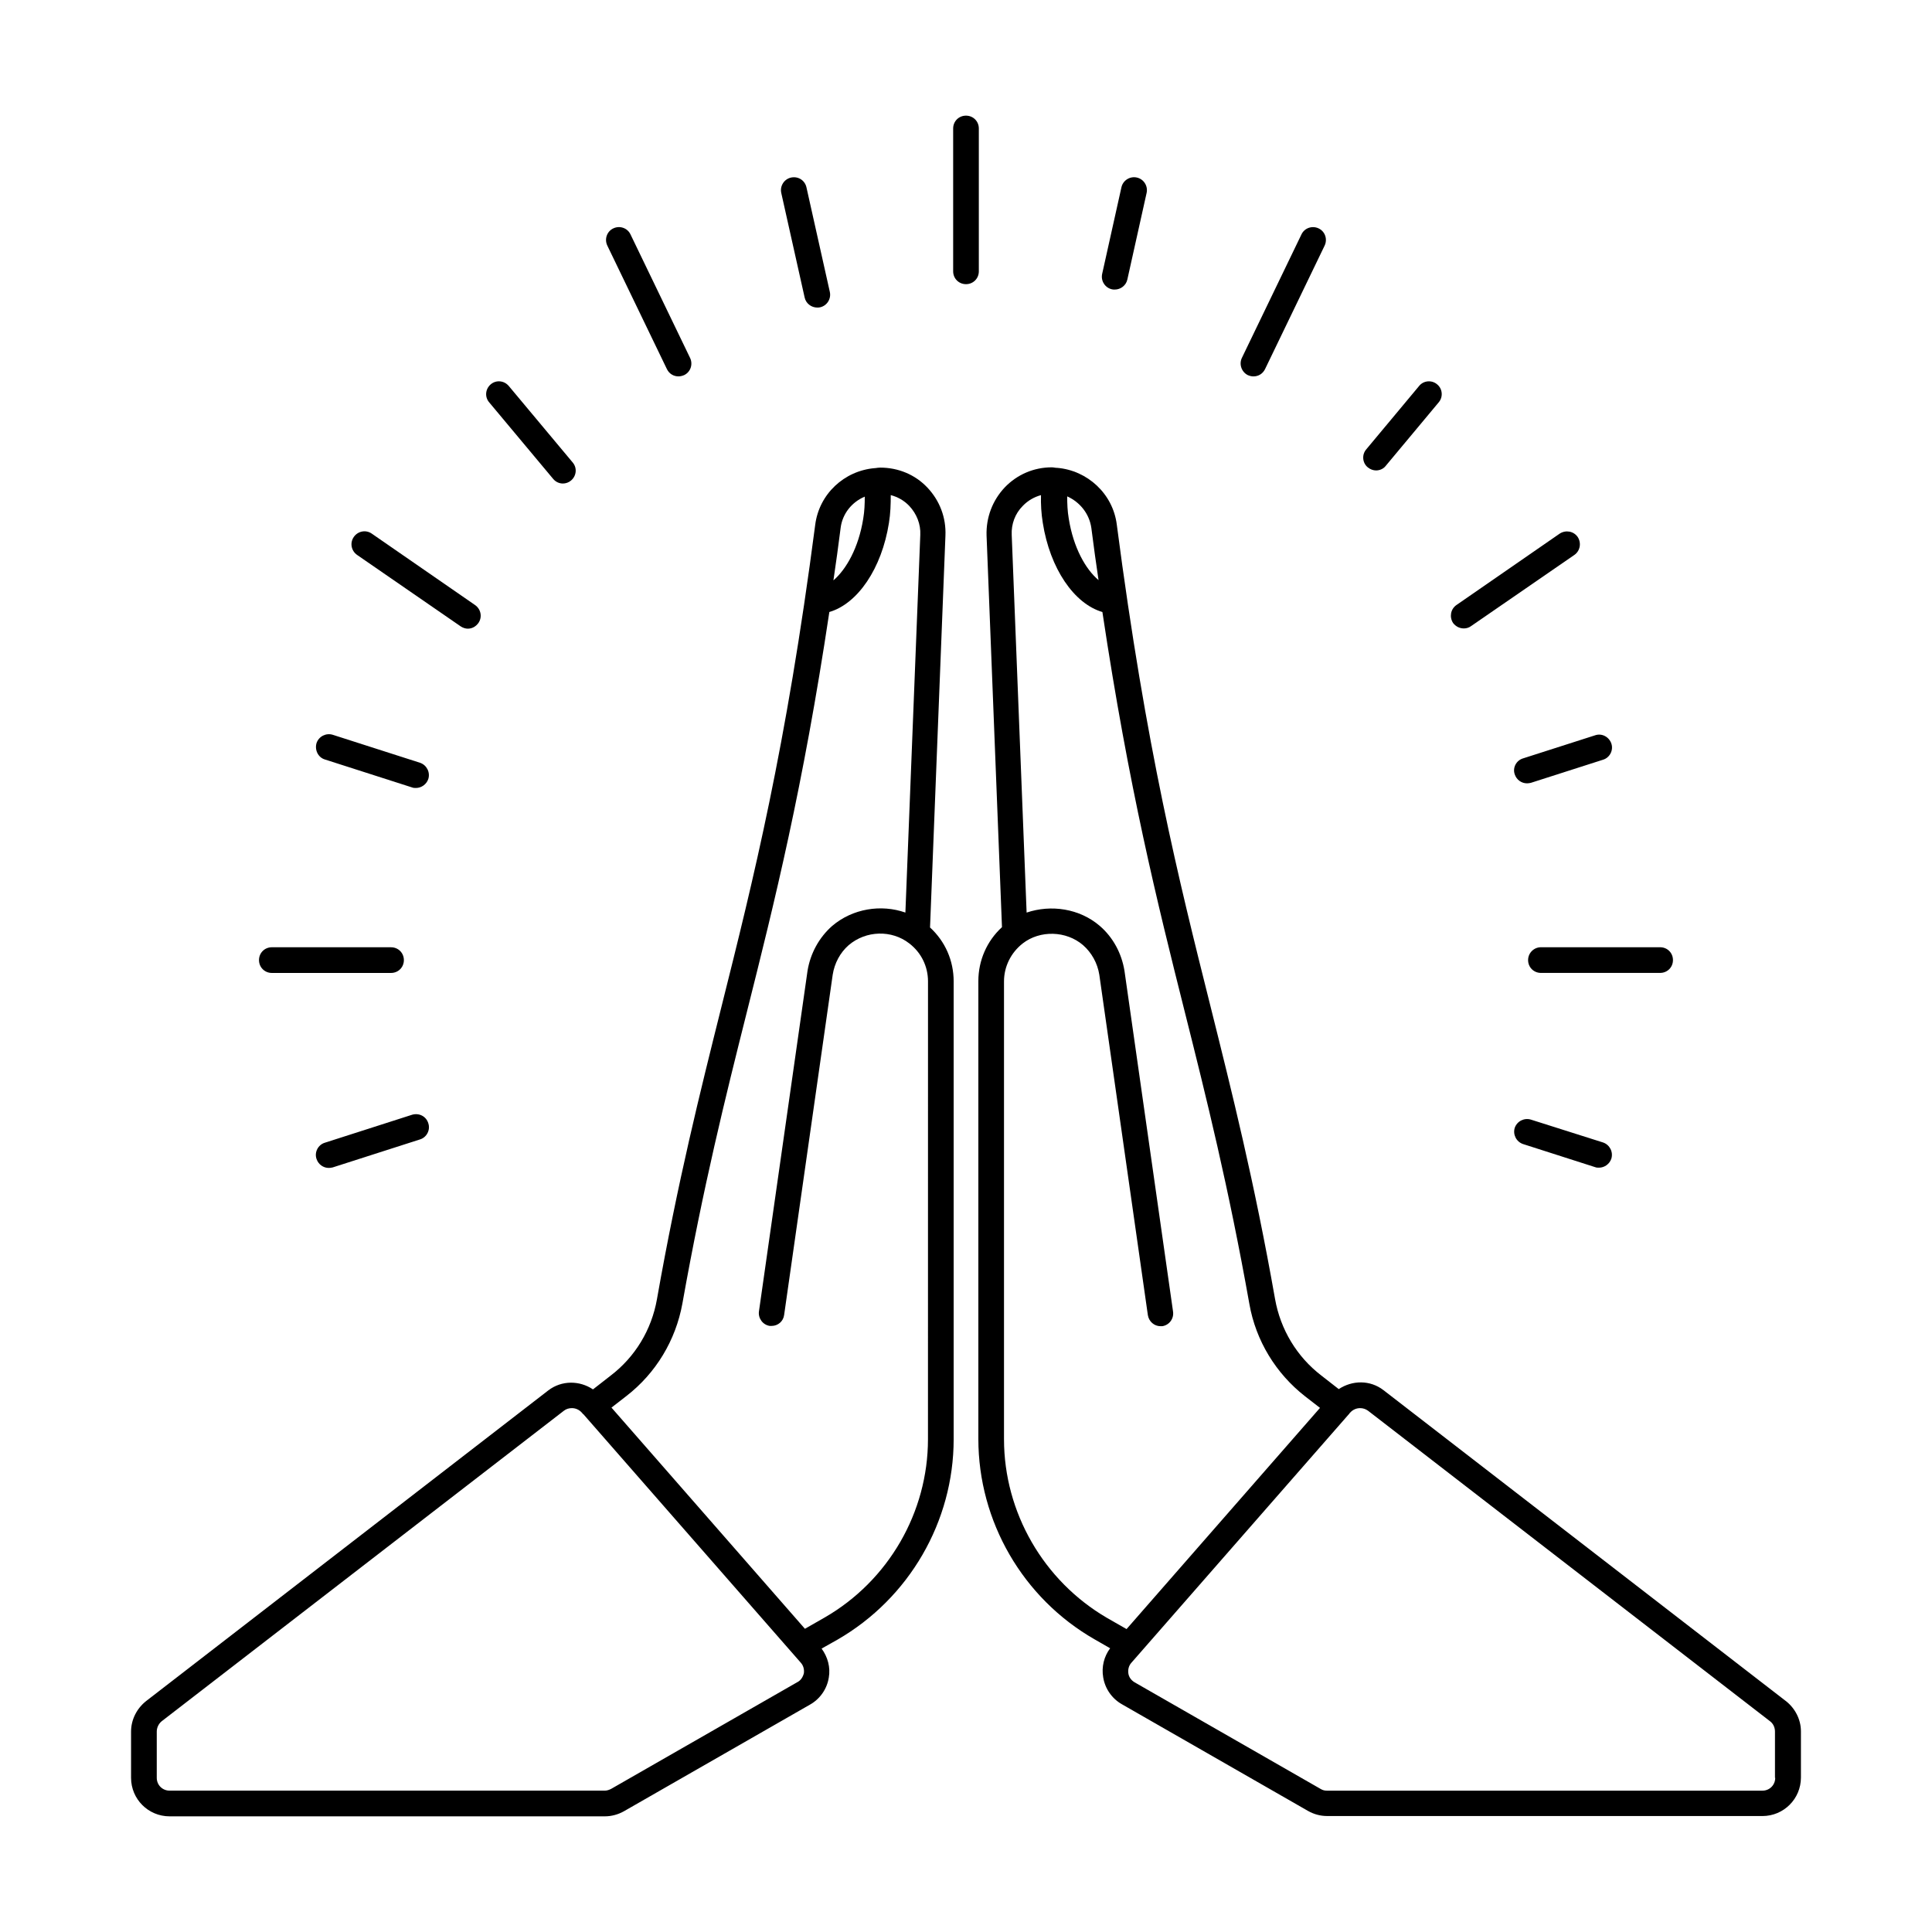
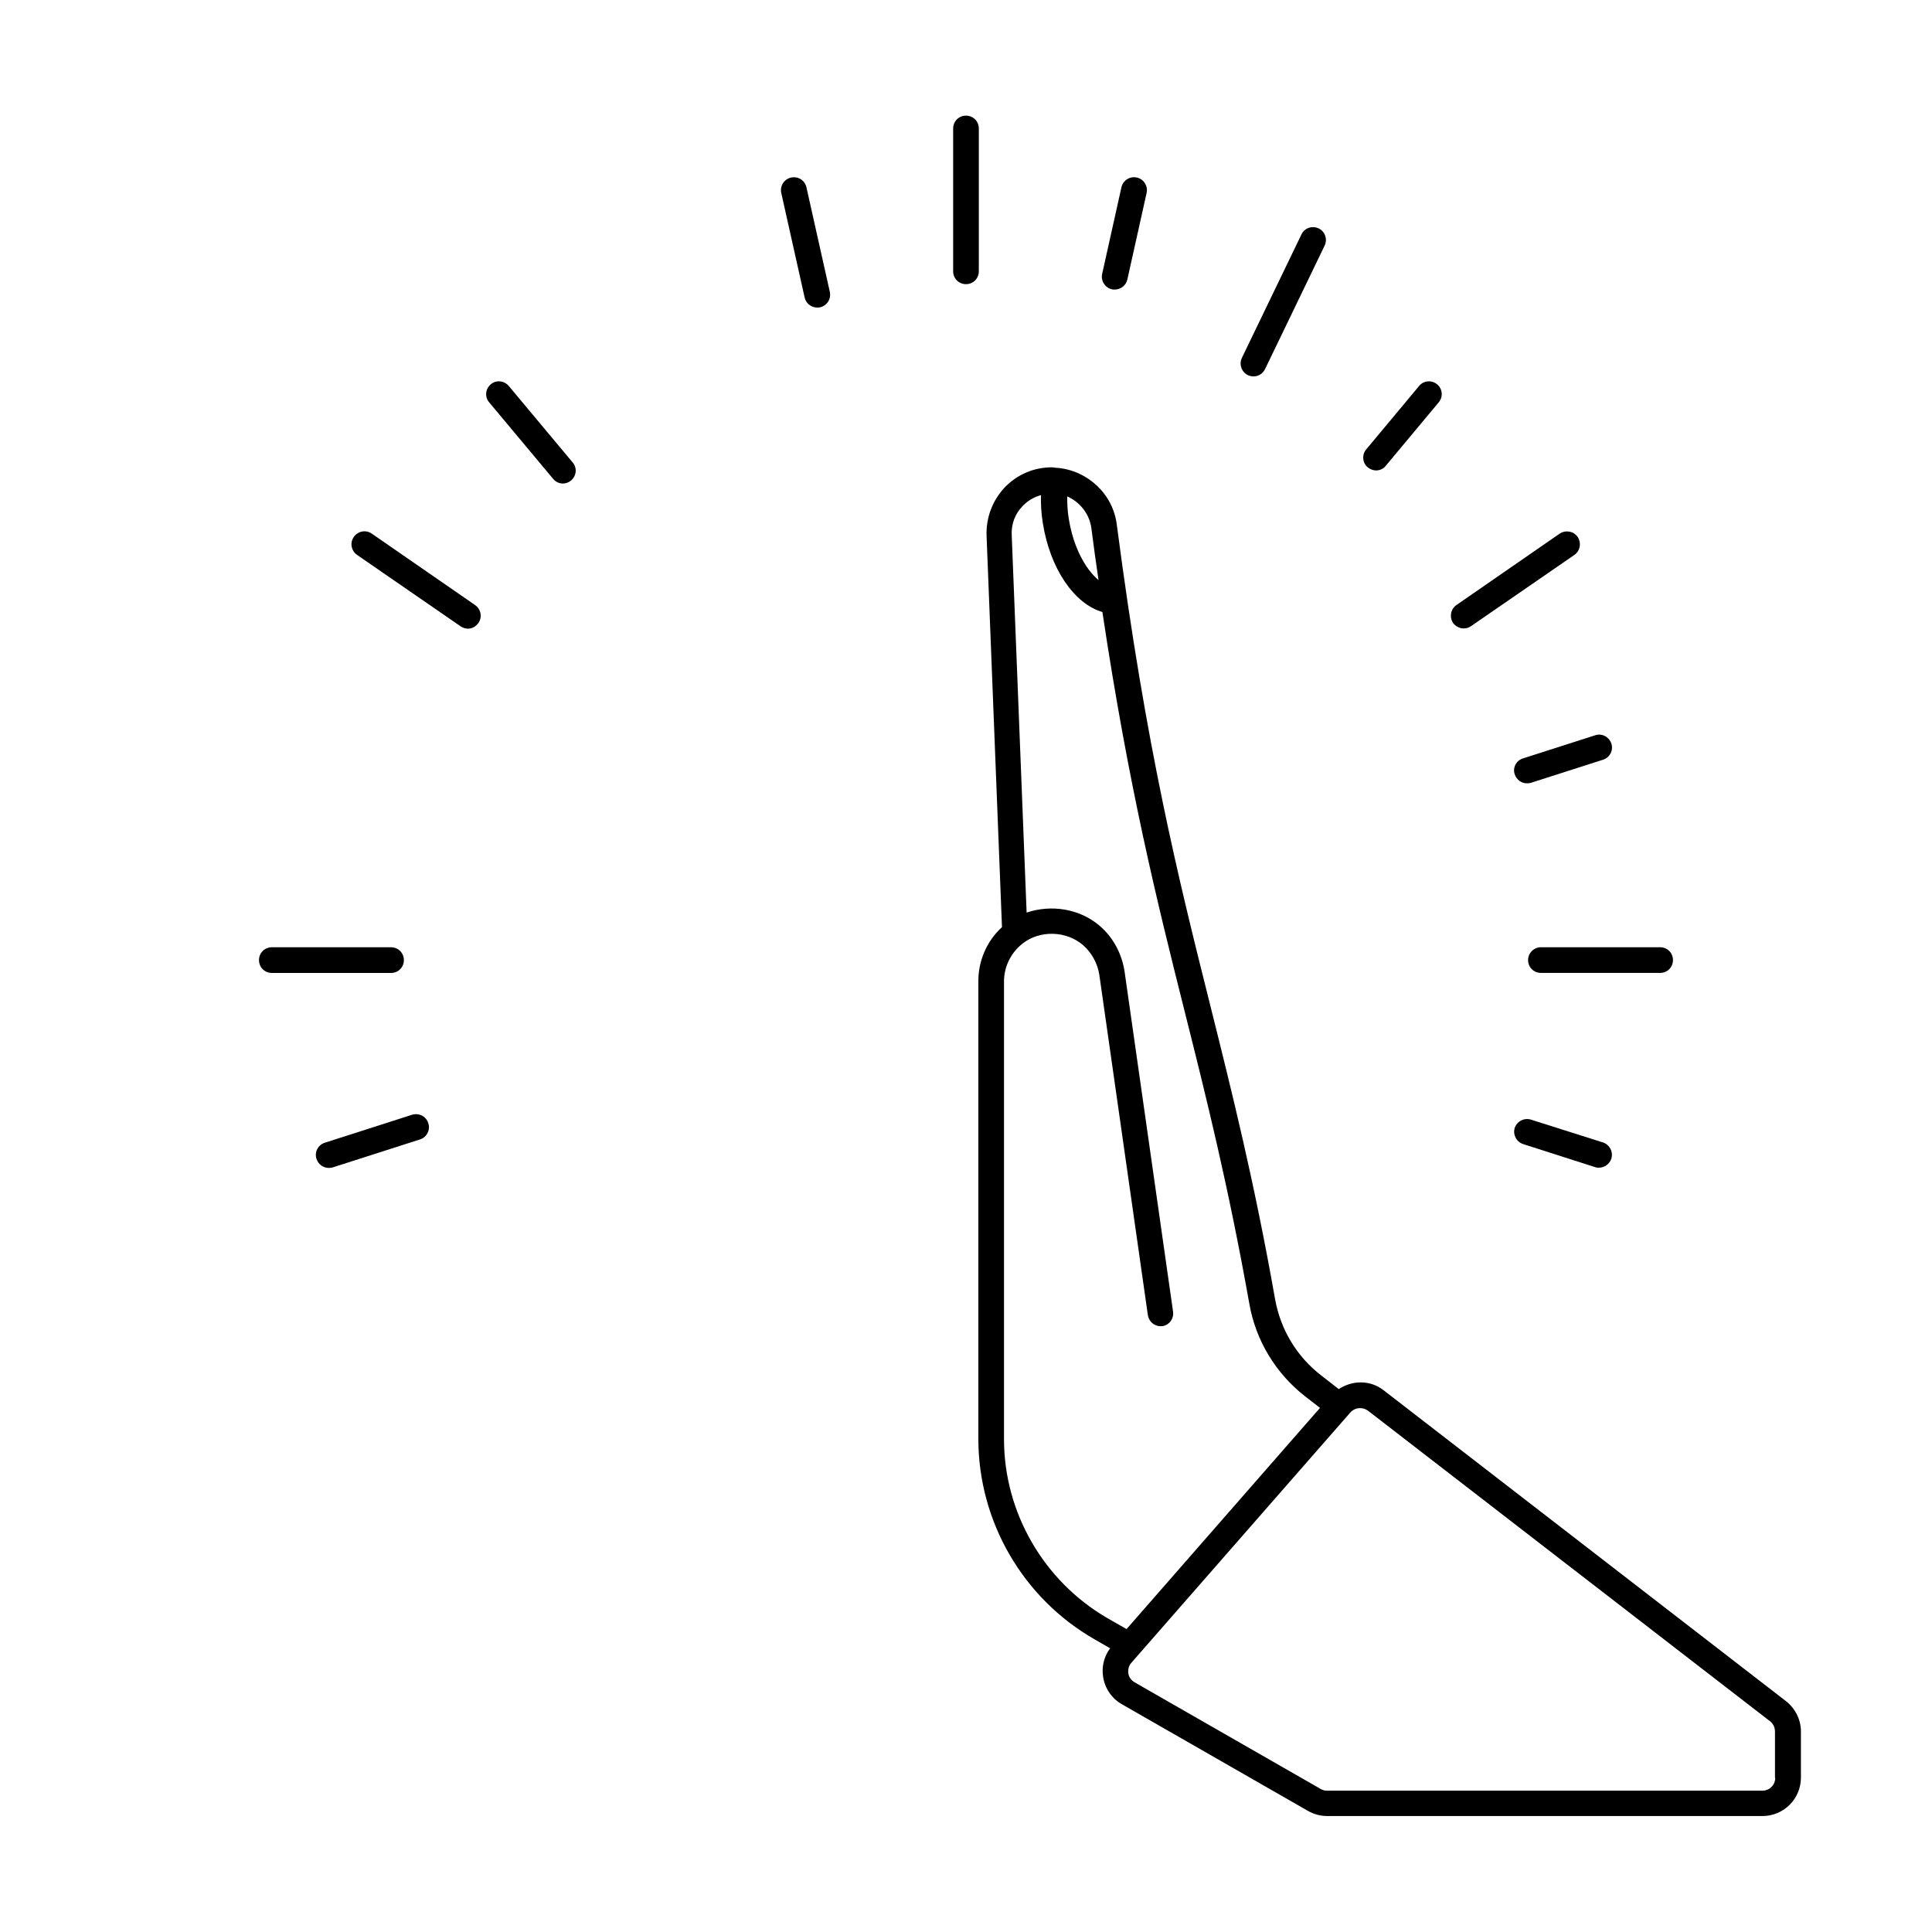
<svg xmlns="http://www.w3.org/2000/svg" fill="#000000" width="800px" height="800px" version="1.1" viewBox="144 144 512 512">
  <g>
    <path d="m617.25 594.78-106.62-82.379c-3.539-2.723-8.238-2.656-11.848-0.273l-4.629-3.609c-6.469-4.969-10.824-12.188-12.254-20.289-5.516-31.25-11.438-54.875-17.156-77.75-8.375-33.43-17.02-67.945-24.781-127.45-1.02-8.168-7.762-14.367-15.797-15.047h-0.066-0.066c-0.41 0-0.816-0.137-1.293-0.137-4.766 0-9.191 1.906-12.461 5.309-3.269 3.473-4.969 7.965-4.832 12.73l4.086 103.82c-4.016 3.676-6.262 8.852-6.262 14.297v121.32c0 21.855 11.777 42.211 30.773 53.105l4.152 2.383c-1.633 2.18-2.316 4.969-1.84 7.691 0.477 2.996 2.316 5.652 4.969 7.148l49.293 28.254c1.566 0.887 3.269 1.363 5.106 1.363l115.33 0.004c5.652 0 10.211-4.562 10.211-10.211v-12.254c0-3.062-1.496-6.059-4.016-8.035zm-184.03-310.86c0.613 4.766 1.227 9.328 1.906 13.82-3.402-2.859-6.672-8.578-7.898-16.34-0.34-1.973-0.41-3.949-0.41-5.856 3.34 1.5 5.859 4.562 6.402 8.375zm-23.148 241.49v-121.32c0-3.949 1.84-7.625 4.969-10.078 4.562-3.539 11.508-3.402 16 0.477 2.246 1.973 3.812 4.766 4.289 7.828l12.867 90.211c0.273 1.703 1.703 2.926 3.336 2.926h0.477c1.84-0.273 3.133-1.973 2.859-3.879l-12.867-90.277c-0.75-4.629-2.996-8.852-6.535-11.914-5.379-4.629-12.938-5.719-19.402-3.539l-3.949-100.08c-0.137-2.859 0.887-5.652 2.926-7.691 1.363-1.43 3.062-2.383 4.832-2.859-0.066 2.383 0.066 4.832 0.477 7.352 1.906 12.117 8.305 21.445 15.797 23.625 7.012 46.703 14.5 76.797 21.855 106.07 5.719 22.738 11.574 46.297 17.09 77.273 1.703 9.734 7.012 18.449 14.773 24.508l3.949 3.062-51.266 58.617-5.242-2.996c-16.75-9.801-27.234-27.91-27.234-47.312zm204.38 89.734c0 1.906-1.496 3.402-3.402 3.402h-115.4c-0.613 0-1.156-0.137-1.703-0.477l-49.293-28.254c-0.887-0.543-1.496-1.363-1.633-2.383-0.137-1.02 0.137-2.043 0.816-2.793l57.598-65.836c0.066-0.066 0.137-0.066 0.137-0.137 0 0 0-0.066 0.066-0.137l0.203-0.203c0.68-0.75 1.633-1.156 2.586-1.156 0.75 0 1.43 0.203 2.109 0.68l106.56 82.312c0.816 0.613 1.293 1.633 1.293 2.723v12.258z" />
-     <path d="m394.55 285.96c0.203-4.766-1.496-9.258-4.766-12.73-3.269-3.473-7.762-5.309-12.527-5.309-0.41 0-0.816 0.066-1.293 0.137h-0.066-0.066c-8.102 0.68-14.773 6.875-15.797 15.047-7.762 59.438-16.406 94.023-24.781 127.45-5.719 22.875-11.641 46.5-17.156 77.75-1.43 8.102-5.785 15.32-12.324 20.289l-4.629 3.609c-3.539-2.383-8.305-2.449-11.848 0.273l-106.55 82.305c-2.516 1.977-4.016 4.973-4.016 8.102v12.254c0 5.652 4.562 10.211 10.211 10.211h115.33c1.77 0 3.539-0.477 5.106-1.363l49.293-28.254c2.656-1.496 4.492-4.152 4.969-7.148 0.477-2.723-0.273-5.445-1.906-7.691l4.223-2.379c18.996-10.961 30.773-31.316 30.773-53.105v-121.32c0-5.516-2.246-10.621-6.262-14.297zm-27.777-2.043c0.477-3.812 2.996-6.875 6.398-8.305 0 1.906-0.066 3.812-0.41 5.856-1.227 7.691-4.492 13.414-7.898 16.34 0.688-4.562 1.297-9.125 1.91-13.891zm-11.504 305.89-49.293 28.254c-0.543 0.273-1.09 0.477-1.703 0.477h-115.33c-1.906 0-3.402-1.496-3.402-3.402v-12.254c0-1.02 0.477-2.043 1.293-2.723l106.62-82.312c0.613-0.477 1.363-0.68 2.109-0.68 0.953 0 1.906 0.41 2.586 1.156l0.203 0.203c0 0.066 0 0.066 0.066 0.137 0.066 0.066 0.137 0.066 0.203 0.137l57.598 65.836c0.68 0.75 0.953 1.77 0.816 2.793-0.266 1.016-0.809 1.902-1.762 2.379zm34.652-64.406c0 19.402-10.484 37.512-27.367 47.25l-5.242 2.996-51.266-58.617 3.949-3.062c7.828-6.059 13.07-14.773 14.844-24.508 5.516-30.977 11.371-54.535 17.09-77.273 7.352-29.207 14.844-59.301 21.855-106 7.488-2.18 13.891-11.508 15.797-23.625 0.41-2.519 0.477-4.969 0.477-7.352 1.84 0.477 3.539 1.43 4.902 2.859 1.973 2.109 3.062 4.832 2.926 7.691l-3.949 100.08c-6.398-2.246-13.957-1.09-19.402 3.539-3.473 3.062-5.785 7.285-6.535 11.914l-12.867 90.211c-0.273 1.84 1.02 3.609 2.859 3.879h0.477c1.703 0 3.133-1.227 3.336-2.926l12.867-90.141c0.477-3.062 1.973-5.856 4.223-7.828 4.629-3.949 11.438-4.086 16.066-0.477 3.199 2.449 4.969 6.129 4.969 10.078z" />
    <path d="m403.4 178.05c0-1.906-1.496-3.402-3.402-3.402s-3.402 1.496-3.402 3.402v37.855c0 1.906 1.496 3.402 3.402 3.402s3.402-1.496 3.402-3.402z" />
-     <path d="m320.75 241.84c0.613 1.227 1.77 1.906 3.062 1.906 0.477 0 1.02-0.137 1.496-0.34 1.703-0.816 2.383-2.859 1.566-4.562l-15.797-32.746c-0.816-1.703-2.859-2.383-4.562-1.566s-2.383 2.859-1.566 4.562z" />
    <path d="m266.08 309.99c0.613 0.41 1.293 0.613 1.906 0.613 1.09 0 2.109-0.543 2.793-1.496 1.09-1.566 0.68-3.676-0.887-4.766l-27.367-18.926c-1.566-1.09-3.676-0.68-4.766 0.887-1.09 1.566-0.68 3.676 0.887 4.766z" />
    <path d="m216.04 401.84h31.59c1.906 0 3.402-1.496 3.402-3.402s-1.496-3.402-3.402-3.402l-31.59-0.004c-1.906 0-3.402 1.496-3.402 3.402 0 1.91 1.496 3.406 3.402 3.406z" />
    <path d="m548.96 398.43c0 1.906 1.496 3.402 3.402 3.402h31.59c1.906 0 3.402-1.496 3.402-3.402s-1.496-3.402-3.402-3.402h-31.59c-1.836-0.004-3.402 1.496-3.402 3.402z" />
    <path d="m531.94 310.54c0.68 0 1.363-0.203 1.906-0.613l27.371-18.859c1.566-1.09 1.906-3.199 0.887-4.766-1.09-1.566-3.199-1.906-4.766-0.887l-27.367 18.926c-1.566 1.09-1.906 3.199-0.887 4.766 0.746 0.957 1.766 1.434 2.856 1.434z" />
    <path d="m474.68 243.41c0.477 0.203 0.953 0.34 1.496 0.34 1.293 0 2.449-0.68 3.062-1.906l15.797-32.746c0.816-1.703 0.137-3.746-1.566-4.562s-3.746-0.137-4.562 1.566l-15.797 32.746c-0.812 1.703-0.062 3.746 1.57 4.562z" />
    <path d="m357.24 222.85c0.34 1.566 1.77 2.656 3.336 2.656 0.273 0 0.477 0 0.75-0.066 1.84-0.41 2.996-2.246 2.586-4.086l-6.195-27.711c-0.41-1.84-2.18-2.996-4.086-2.586-1.84 0.41-2.996 2.246-2.586 4.086z" />
    <path d="m290.59 270.91c0.68 0.816 1.633 1.227 2.586 1.227 0.75 0 1.566-0.273 2.18-0.816 1.43-1.227 1.633-3.336 0.41-4.766l-16.953-20.289c-1.227-1.43-3.336-1.633-4.766-0.41-1.43 1.227-1.633 3.336-0.41 4.766z" />
    <path d="m549.71 440.71c-1.77-0.543-3.676 0.41-4.289 2.18-0.543 1.77 0.41 3.676 2.18 4.289l19.133 6.129c0.34 0.137 0.68 0.137 1.02 0.137 1.43 0 2.793-0.953 3.269-2.383 0.543-1.77-0.41-3.676-2.18-4.289z" />
-     <path d="m230.07 345.26 23.148 7.422c0.34 0.137 0.68 0.137 1.02 0.137 1.43 0 2.793-0.953 3.269-2.383 0.543-1.77-0.41-3.676-2.18-4.289l-23.148-7.422c-1.77-0.543-3.676 0.41-4.289 2.18-0.547 1.836 0.406 3.809 2.18 4.356z" />
    <path d="m545.42 349.21c0.477 1.43 1.77 2.383 3.269 2.383 0.34 0 0.68-0.066 1.02-0.137l19.133-6.129c1.77-0.543 2.793-2.519 2.18-4.289-0.613-1.77-2.519-2.793-4.289-2.18l-19.133 6.129c-1.77 0.543-2.793 2.449-2.18 4.223z" />
    <path d="m253.21 439.42-23.148 7.422c-1.77 0.543-2.793 2.519-2.18 4.289 0.477 1.43 1.77 2.383 3.269 2.383 0.34 0 0.68-0.066 1.02-0.137l23.148-7.422c1.77-0.543 2.793-2.519 2.18-4.289-0.547-1.836-2.453-2.789-4.289-2.246z" />
    <path d="m508.66 268.67c0.953 0 1.973-0.41 2.586-1.227l14.023-16.816c1.227-1.43 1.02-3.609-0.41-4.766-1.43-1.227-3.609-1.02-4.766 0.41l-14.023 16.816c-1.227 1.43-1.02 3.609 0.41 4.766 0.684 0.543 1.434 0.816 2.18 0.816z" />
    <path d="m438.67 220.67c0.273 0.066 0.477 0.066 0.75 0.066 1.566 0 2.996-1.09 3.336-2.656l5.106-22.945c0.41-1.84-0.75-3.676-2.586-4.086-1.84-0.41-3.676 0.75-4.086 2.586l-5.106 22.945c-0.41 1.844 0.75 3.684 2.586 4.09z" />
  </g>
</svg>